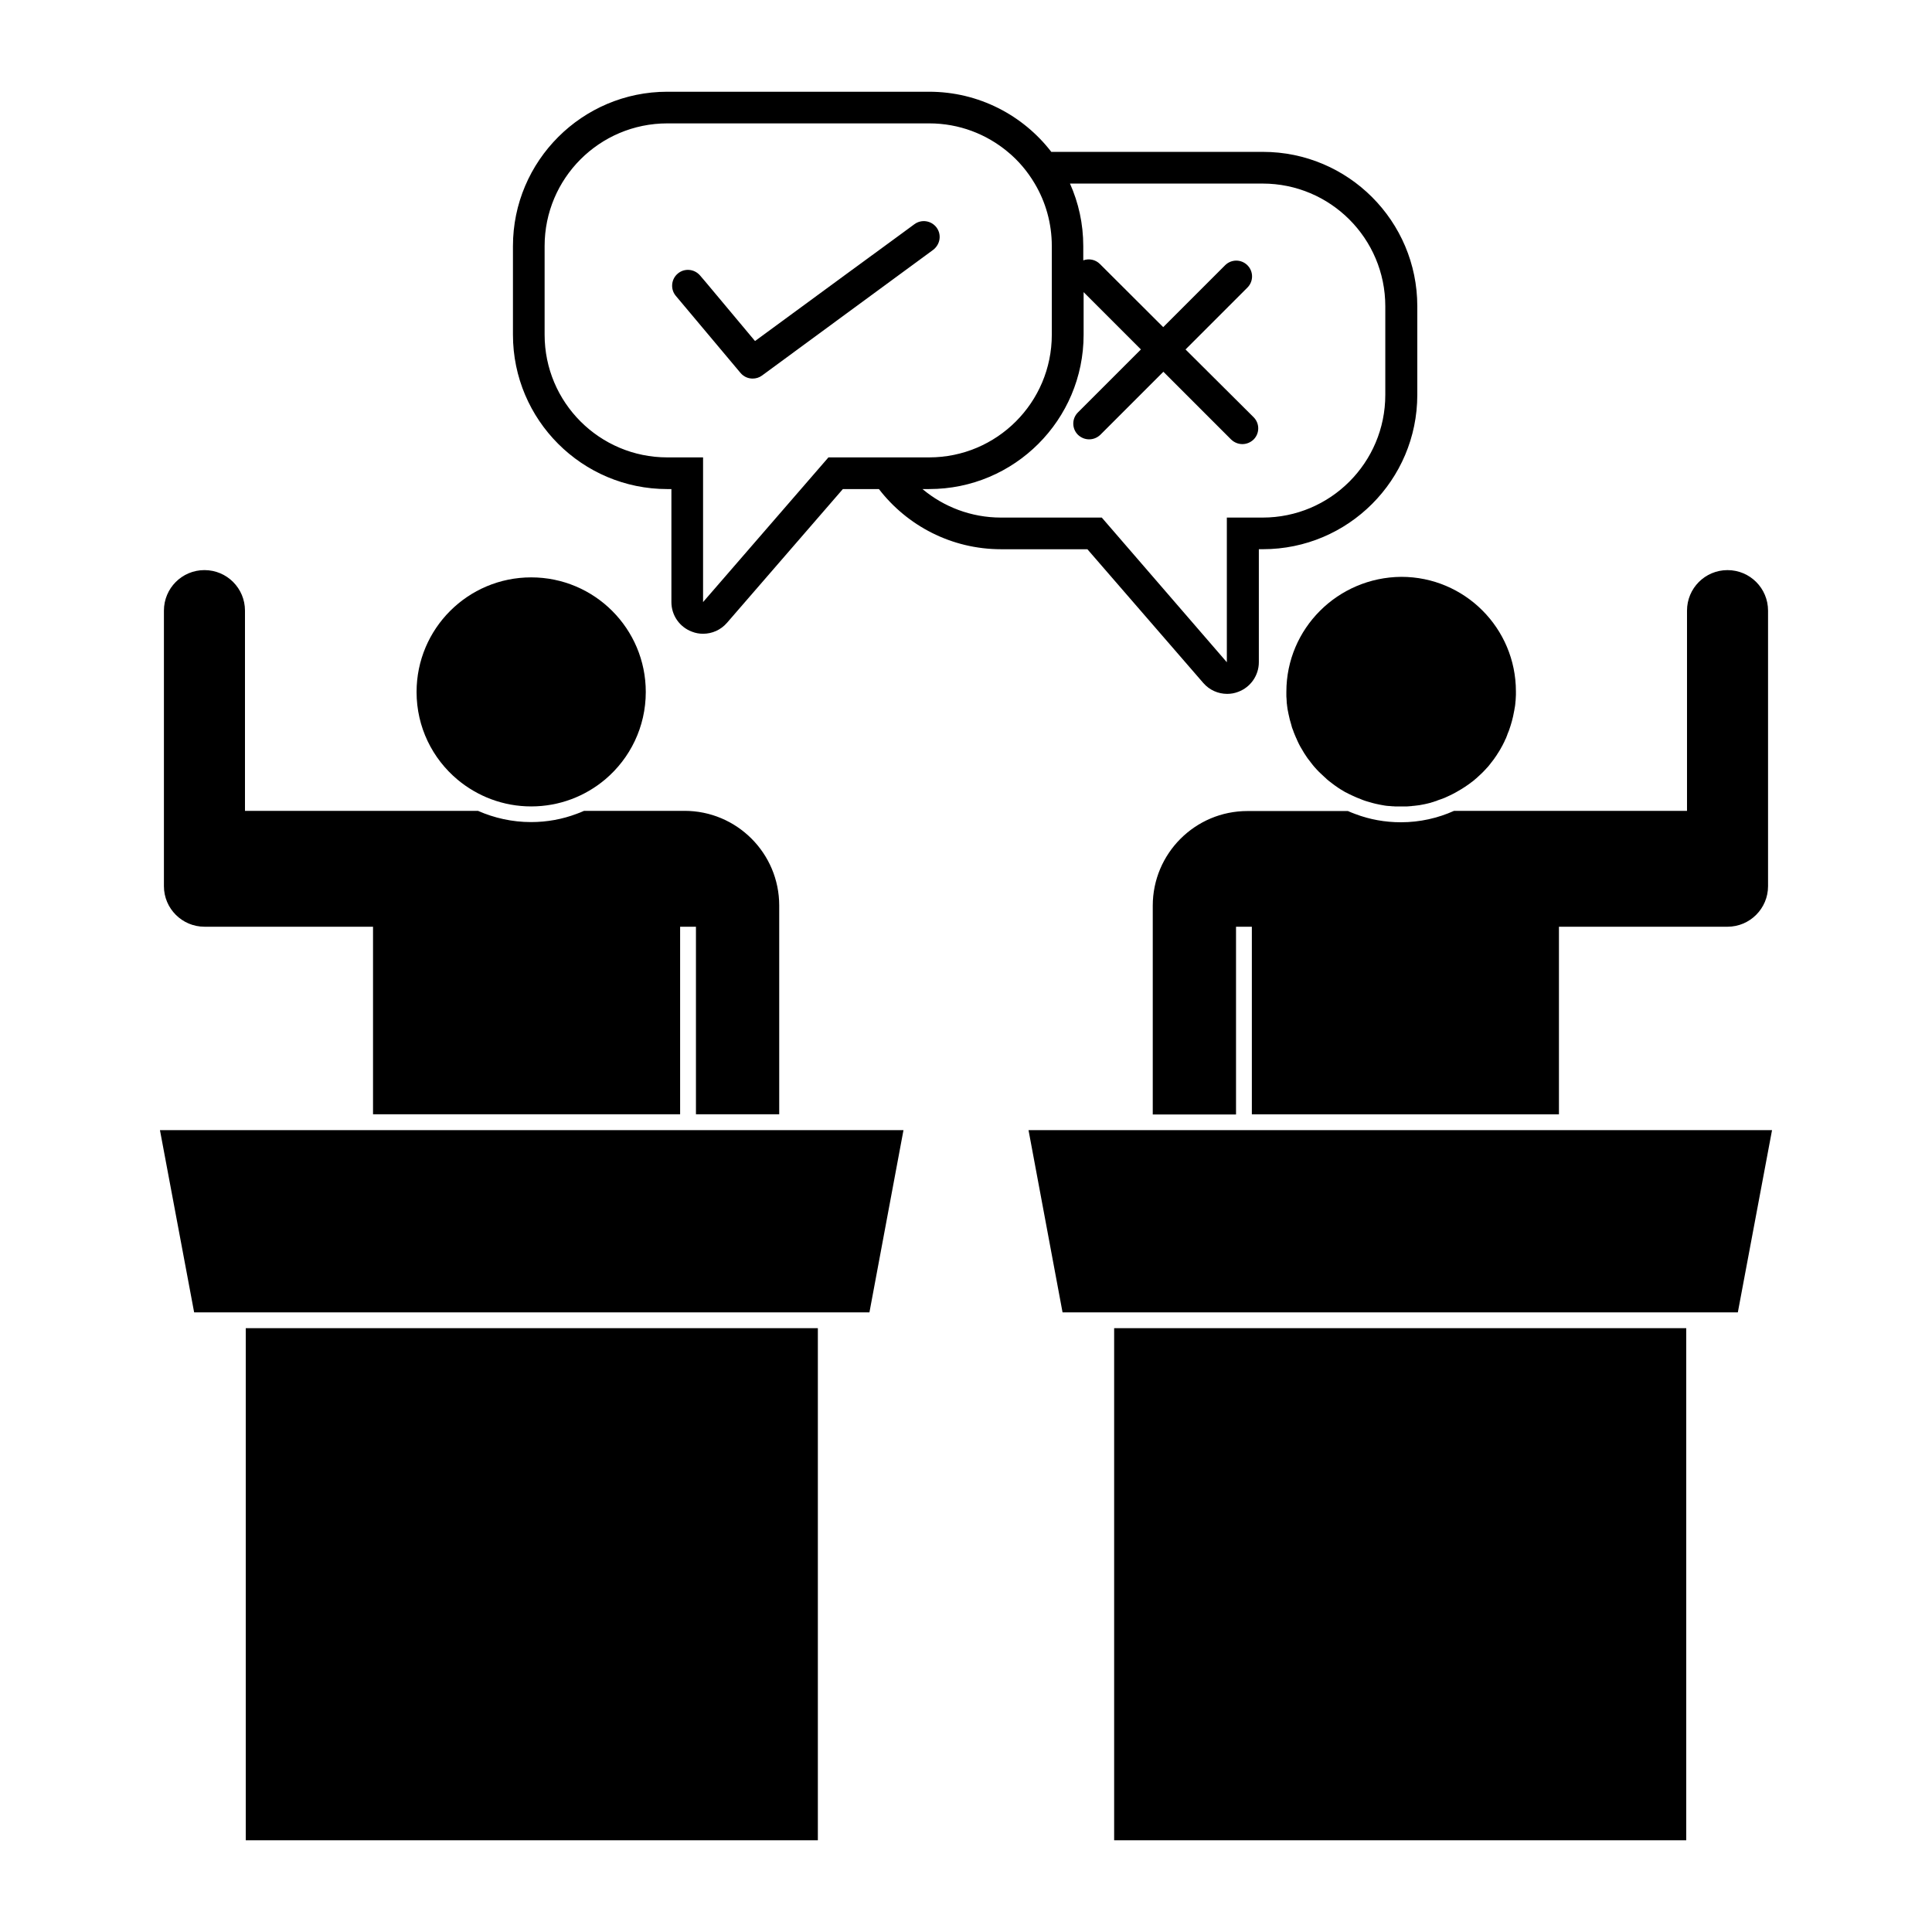
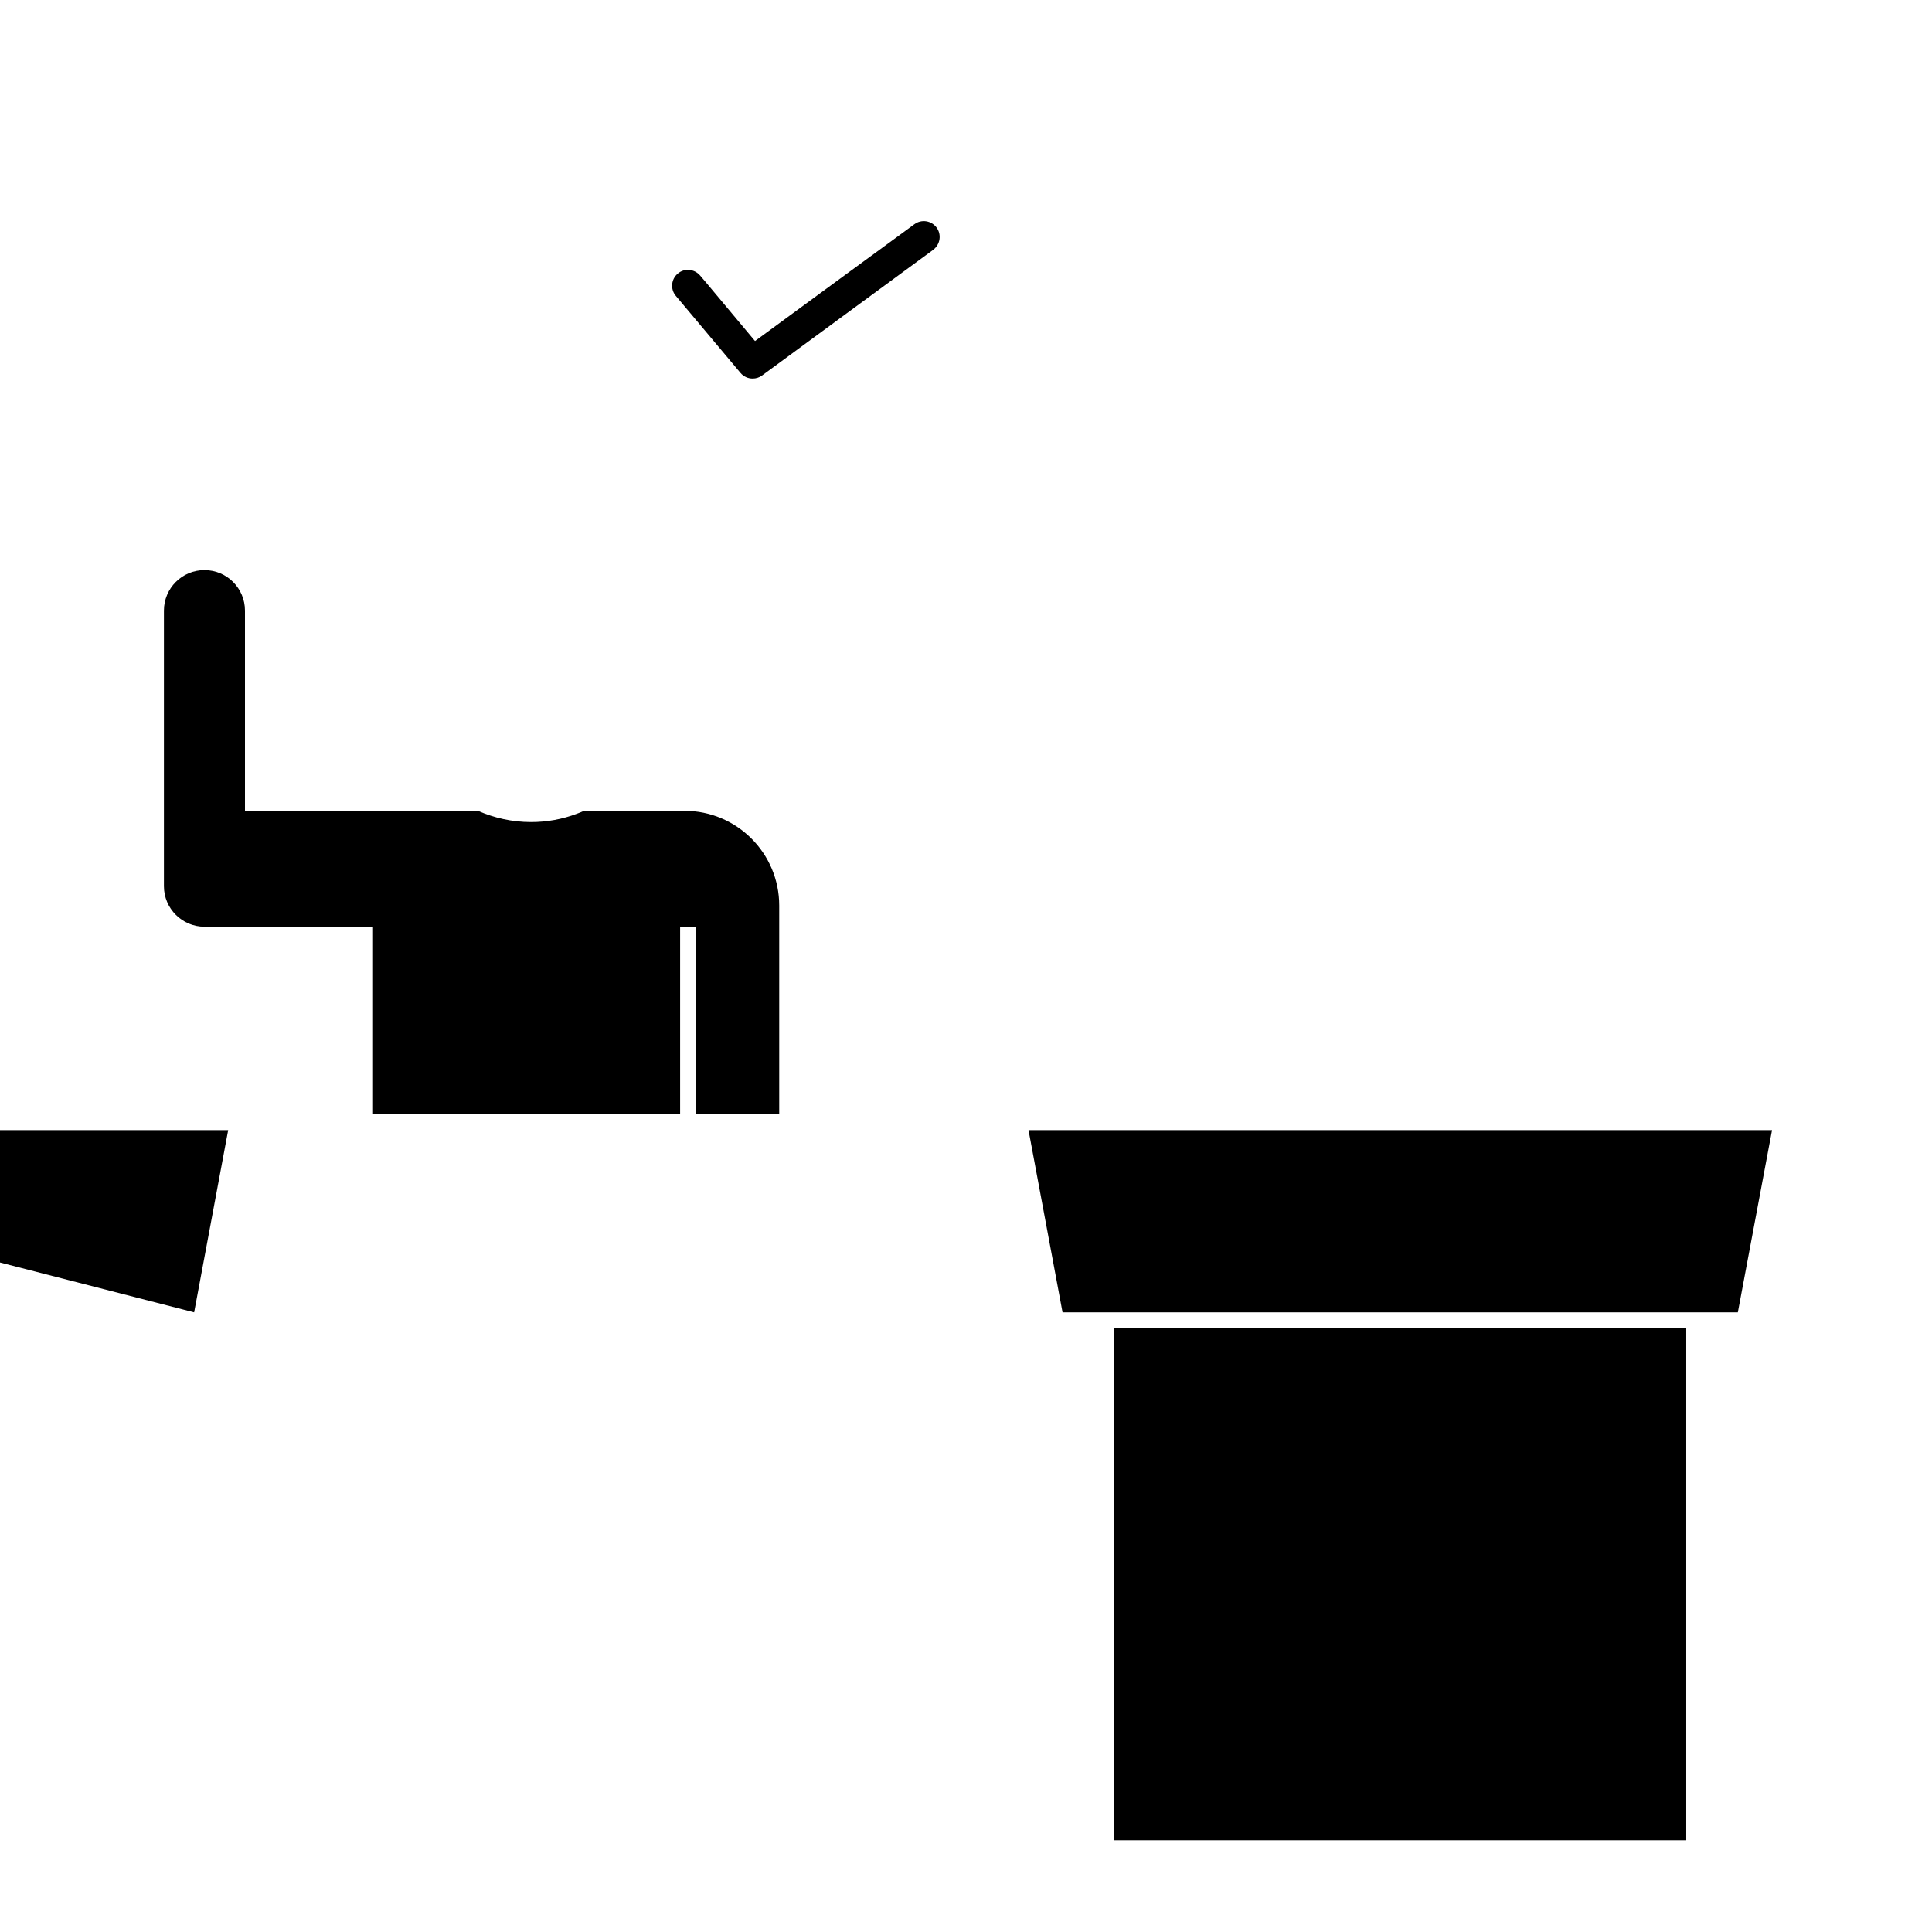
<svg xmlns="http://www.w3.org/2000/svg" fill="#000000" width="800px" height="800px" version="1.1" viewBox="144 144 512 512">
  <g>
-     <path d="m462.88 324.99c1.637 1.887 3.941 2.894 6.336 2.894 0.965 0 1.973-0.168 2.938-0.547 3.273-1.215 5.453-4.363 5.453-7.844v-29.949h1.09c22.57 0 40.902-18.332 40.902-40.902v-23.492c0-22.57-18.332-40.902-40.902-40.902l-56.086 0.004c-7.469-9.691-19.211-15.941-32.383-15.941h-69.387c-22.527 0-40.902 18.332-40.902 40.902v23.492c0 22.57 18.332 40.902 40.902 40.902h1.09v29.953c0 3.523 2.18 6.629 5.453 7.844 0.965 0.379 1.93 0.547 2.938 0.547 2.391 0 4.699-1.008 6.336-2.894l30.707-35.445h9.562c7.469 9.691 19.211 15.941 32.383 15.941h22.863zm-99.336-59.777-33.223 38.34v-38.34h-9.48c-17.953 0-32.512-14.555-32.512-32.512v-23.492c0-17.953 14.555-32.512 32.512-32.512h69.426c7.93 0 15.188 2.852 20.809 7.551 2.852 2.348 5.242 5.203 7.133 8.391 2.894 4.867 4.531 10.527 4.531 16.57v23.492c0 17.953-14.555 32.512-32.512 32.512h-26.684zm24.918 8.391h1.805c22.57 0 40.902-18.332 40.902-40.902v-11.285l15.184 15.188-16.695 16.695c-1.637 1.637-1.637 4.277 0 5.914 0.84 0.797 1.887 1.215 2.977 1.215 1.09 0 2.141-0.418 2.977-1.215l16.695-16.695 17.957 17.957c0.84 0.797 1.887 1.215 2.977 1.215 1.09 0 2.141-0.418 2.977-1.215 1.637-1.637 1.637-4.277 0-5.914l-18.039-17.953 16.402-16.402c1.637-1.637 1.637-4.277 0-5.914s-4.277-1.637-5.914 0l-16.402 16.402-16.781-16.738c-1.176-1.176-2.894-1.512-4.406-0.965v-3.777c0-5.914-1.258-11.492-3.523-16.57h51.051c17.953 0 32.512 14.555 32.512 32.512v23.492c0 17.953-14.555 32.512-32.512 32.512h-9.48v38.34l-33.141-38.34h-26.723c-7.918-0.004-15.176-2.856-20.797-7.555z" />
    <path d="m198.18 389.59h44.676v49.711h81.383v-49.711h4.195v49.711h22.066v-55.332c0-13.844-11.242-25.086-25.086-25.086h-26.637c-0.629 0.293-1.301 0.547-1.973 0.797-3.777 1.426-7.844 2.18-12.082 2.18-4.992 0-9.773-1.09-14.055-2.977h-61.746v-53.062c0-5.914-4.781-10.738-10.738-10.738-5.961-0.004-10.742 4.82-10.742 10.738v73.035c0 5.91 4.824 10.734 10.738 10.734z" />
-     <path d="m209.13 495.98h151.61v135.71h-151.61z" />
-     <path d="m195.45 491.79h178.96l9.02-48.285h-197.04z" />
-     <path d="m265.26 350.62c5.285 4.406 12.082 7.09 19.508 7.09 7.469 0 14.305-2.684 19.633-7.172 6.586-5.578 10.738-13.887 10.738-23.156 0-16.781-13.59-30.371-30.371-30.371s-30.371 13.59-30.371 30.371c0 9.309 4.191 17.66 10.863 23.238z" />
-     <path d="m515.27 361.91c-4.238 0-8.348-0.754-12.082-2.18-0.672-0.25-1.344-0.504-1.973-0.797h-26.637c-13.844 0-25.086 11.242-25.086 25.086v55.332h22.066v-49.758h4.195v49.711h81.383v-49.711h44.676c5.914 0 10.738-4.824 10.738-10.738v-73.031c0-5.914-4.781-10.738-10.738-10.738-5.957-0.004-10.738 4.82-10.738 10.738v53.066h-61.75c-4.277 1.926-9.062 3.019-14.055 3.019z" />
+     <path d="m195.45 491.79l9.02-48.285h-197.04z" />
    <path d="m439.26 495.98h151.61v135.71h-151.61z" />
    <path d="m416.57 443.5 9.016 48.285h178.96l9.062-48.285z" />
-     <path d="m484.9 327.34v0.883c0 0.293 0 0.586 0.043 0.883 0 0.25 0.043 0.547 0.043 0.797v0.125c0 0.25 0.043 0.504 0.082 0.715v0.082c0.043 0.211 0.043 0.418 0.082 0.629 0 0.125 0.043 0.211 0.043 0.336 0.043 0.168 0.043 0.293 0.082 0.461 0.043 0.125 0.043 0.25 0.082 0.379 0 0.082 0.043 0.168 0.043 0.25 0.043 0.211 0.082 0.379 0.125 0.586 0.168 0.84 0.379 1.637 0.629 2.434 0.043 0.211 0.125 0.418 0.168 0.629s0.125 0.418 0.211 0.629c0.082 0.168 0.125 0.379 0.211 0.547 0.043 0.043 0.043 0.125 0.043 0.168 0.043 0.125 0.125 0.293 0.168 0.418s0.125 0.293 0.168 0.418c0.082 0.211 0.168 0.379 0.25 0.586 0.082 0.168 0.125 0.336 0.211 0.461 0.043 0.082 0.082 0.125 0.082 0.211 0.082 0.168 0.168 0.336 0.25 0.547 0.418 0.922 0.922 1.805 1.469 2.684 0.125 0.25 0.293 0.461 0.418 0.672 0.125 0.168 0.211 0.336 0.336 0.504 0.082 0.125 0.168 0.25 0.25 0.379 0.211 0.293 0.418 0.586 0.672 0.883 0.082 0.125 0.168 0.25 0.25 0.336 0.211 0.25 0.379 0.504 0.586 0.754 0.125 0.168 0.25 0.293 0.379 0.461 0.168 0.168 0.293 0.336 0.461 0.504 0.168 0.211 0.336 0.379 0.547 0.586 0.168 0.211 0.379 0.379 0.586 0.586 0.211 0.168 0.379 0.379 0.586 0.547 0.211 0.168 0.379 0.379 0.586 0.547 0.211 0.168 0.418 0.379 0.586 0.547 0.168 0.125 0.336 0.293 0.504 0.418l0.043 0.043c0.168 0.125 0.336 0.25 0.504 0.379 0.336 0.25 0.672 0.547 1.047 0.797 0.168 0.125 0.336 0.25 0.547 0.379 0.336 0.25 0.672 0.461 1.008 0.672 0.293 0.168 0.629 0.379 0.922 0.547 0.168 0.125 0.336 0.211 0.547 0.293 0.504 0.25 1.008 0.547 1.512 0.754 0.379 0.168 0.797 0.379 1.215 0.547 0.418 0.168 0.84 0.336 1.258 0.504 0.125 0.043 0.25 0.082 0.418 0.168 0.418 0.168 0.84 0.293 1.258 0.418 0.211 0.043 0.418 0.125 0.586 0.168 0.211 0.043 0.379 0.125 0.586 0.168 0.082 0.043 0.211 0.043 0.293 0.082 0.211 0.043 0.418 0.125 0.672 0.168 0.754 0.168 1.551 0.336 2.348 0.461 0.168 0.043 0.336 0.043 0.547 0.082h0.125c0.168 0.043 0.336 0.043 0.504 0.043 0.168 0 0.336 0.043 0.461 0.043h0.082c0.211 0.043 0.418 0.043 0.629 0.043 0.336 0.043 0.629 0.043 0.965 0.043h0.418 0.715 0.672 0.461 0.293c0.211 0 0.418-0.043 0.629-0.043 0.168 0 0.336-0.043 0.504-0.043 0.125 0 0.211 0 0.336-0.043 0.168 0 0.336-0.043 0.547-0.043 0.211-0.043 0.461-0.043 0.672-0.082 0.211-0.043 0.461-0.043 0.672-0.082 0.211-0.043 0.418-0.082 0.672-0.125 0.547-0.082 1.047-0.211 1.594-0.336 0.168-0.043 0.336-0.082 0.504-0.125s0.379-0.082 0.547-0.168c0.168-0.043 0.379-0.082 0.547-0.168 0.043 0 0.082 0 0.125-0.043 0.168-0.043 0.379-0.125 0.547-0.168 0.043 0 0.082-0.043 0.082-0.043 0.211-0.082 0.379-0.125 0.547-0.211 0.211-0.082 0.418-0.125 0.629-0.211 0.629-0.211 1.215-0.461 1.805-0.754 0.168-0.082 0.293-0.125 0.461-0.211 0.547-0.25 1.09-0.547 1.637-0.84 0.168-0.082 0.336-0.211 0.504-0.293 0.672-0.379 1.301-0.754 1.93-1.176 0.168-0.125 0.336-0.25 0.547-0.379 0.168-0.125 0.336-0.25 0.547-0.379 0.168-0.125 0.336-0.25 0.504-0.379 0.168-0.125 0.336-0.25 0.504-0.379 0.168-0.125 0.336-0.25 0.504-0.418 0.043 0 0.043-0.043 0.043-0.043 0.168-0.125 0.336-0.293 0.504-0.418 0.043-0.043 0.082-0.082 0.125-0.125 0.168-0.168 0.379-0.336 0.547-0.504 0.211-0.168 0.379-0.379 0.586-0.547 0.168-0.168 0.336-0.336 0.504-0.504 0.211-0.211 0.418-0.418 0.629-0.672 0.168-0.211 0.379-0.379 0.547-0.586 0.168-0.211 0.336-0.418 0.504-0.629 0.336-0.418 0.672-0.84 1.008-1.301 0.125-0.168 0.25-0.379 0.379-0.547 0.211-0.293 0.418-0.586 0.586-0.883 0.125-0.211 0.25-0.379 0.379-0.586 0.125-0.211 0.25-0.418 0.379-0.629 0.418-0.715 0.797-1.426 1.133-2.141 0.082-0.168 0.168-0.379 0.25-0.586 0.043-0.043 0.043-0.082 0.082-0.125 0.082-0.168 0.168-0.336 0.211-0.547 0.082-0.168 0.168-0.336 0.211-0.547 0.082-0.168 0.168-0.379 0.211-0.547 0-0.043 0-0.043 0.043-0.082 0.082-0.168 0.125-0.379 0.211-0.547 0.547-1.551 1.008-3.188 1.301-4.867 0.043-0.125 0.043-0.293 0.082-0.418 0.043-0.168 0.043-0.336 0.082-0.504 0-0.082 0.043-0.125 0.043-0.211 0.043-0.168 0.043-0.336 0.082-0.504 0-0.125 0.043-0.25 0.043-0.379 0-0.168 0.043-0.336 0.043-0.504 0-0.125 0-0.211 0.043-0.336 0-0.25 0.043-0.504 0.043-0.754 0-0.293 0.043-0.586 0.043-0.883v-0.883c0-16.781-13.59-30.371-30.371-30.371-16.867 0.137-30.461 13.73-30.461 30.469z" />
    <path d="m392.2 204.3c-1.383-1.848-3.984-2.266-5.871-0.883l-3.144 2.309-4.238 3.106-9.523 6.965-25.336 18.582-13.09-15.648-1.469-1.719c-1.512-1.762-4.152-2.012-5.914-0.504-1.762 1.469-2.012 4.152-0.504 5.914l17.117 20.391c0.84 1.008 2.012 1.512 3.231 1.512 0.883 0 1.719-0.25 2.477-0.797l22.441-16.484 8.684-6.375 14.223-10.445c1.883-1.434 2.305-4.035 0.918-5.922z" />
  </g>
</svg>